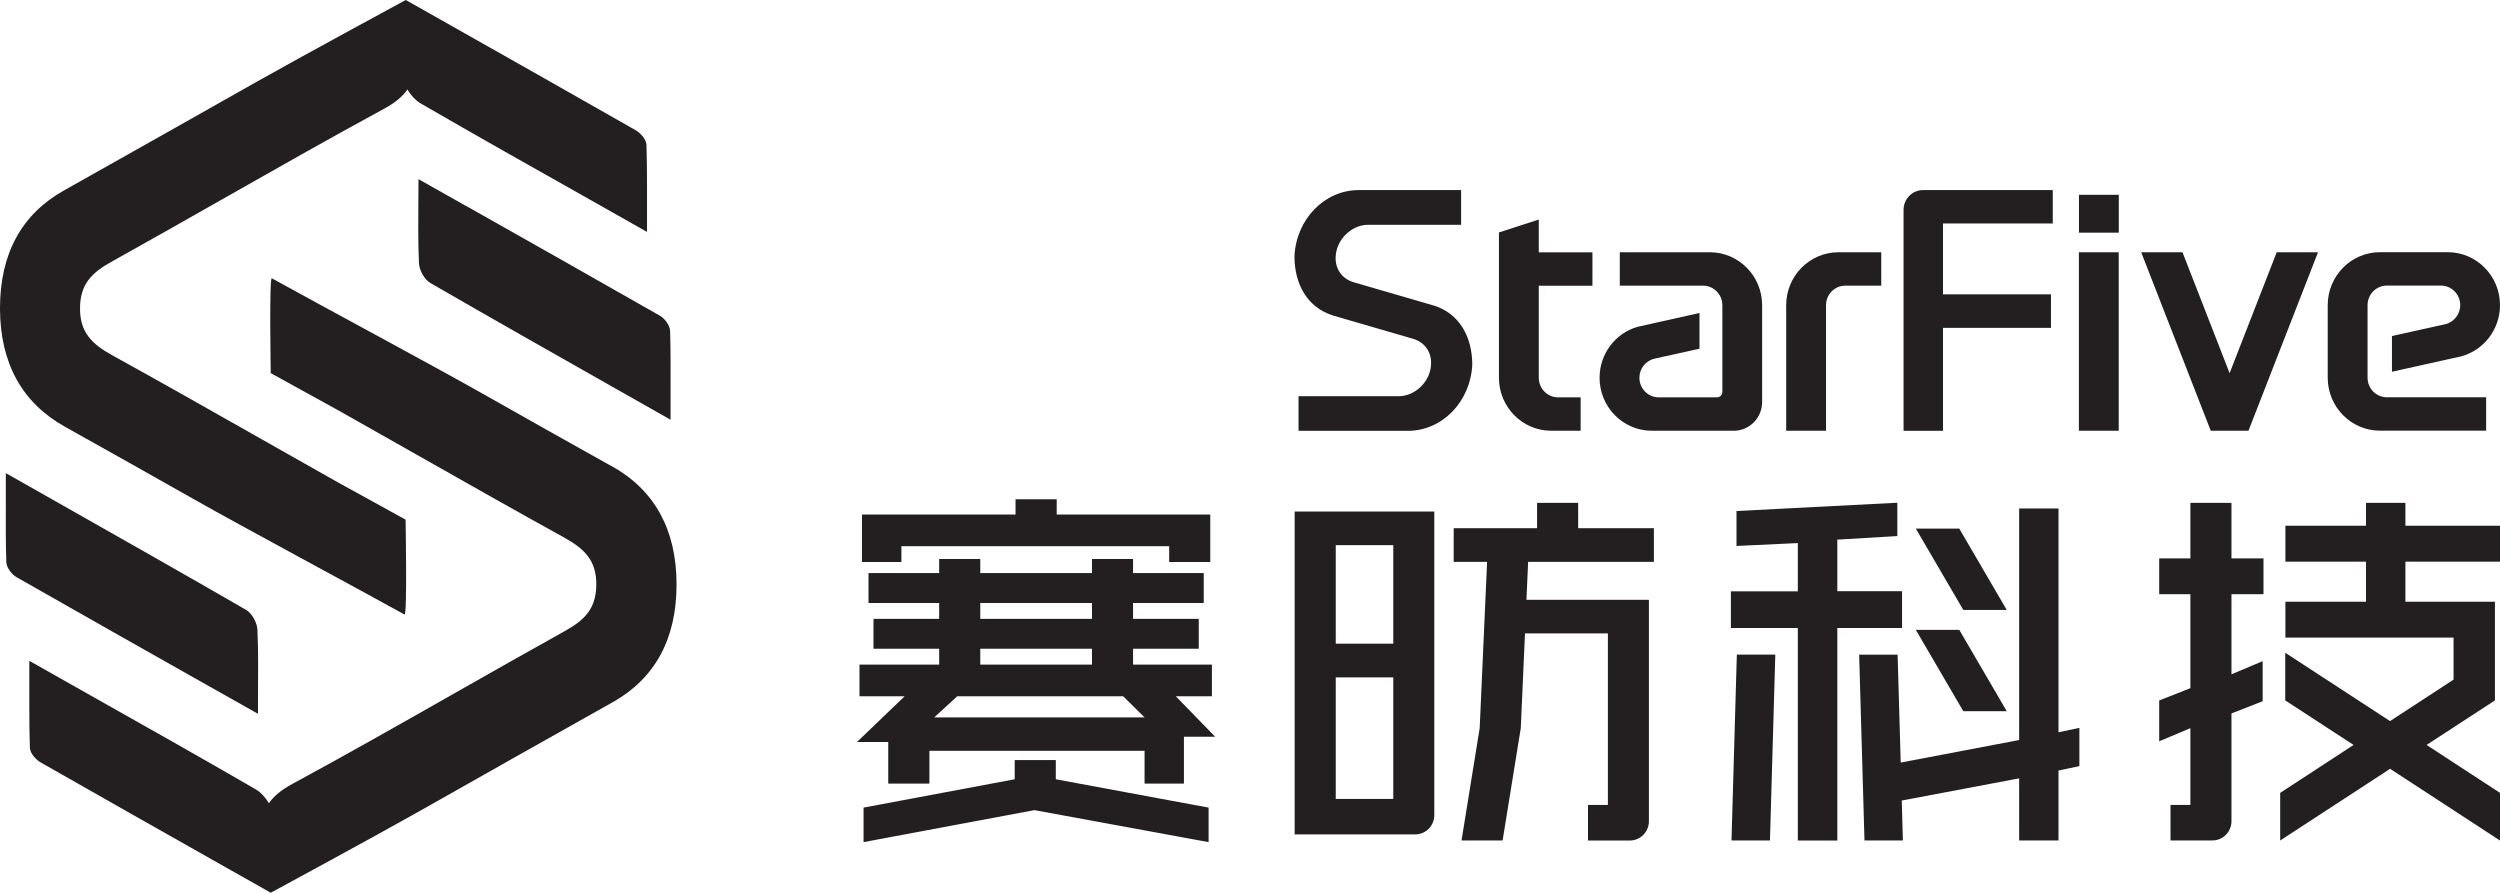
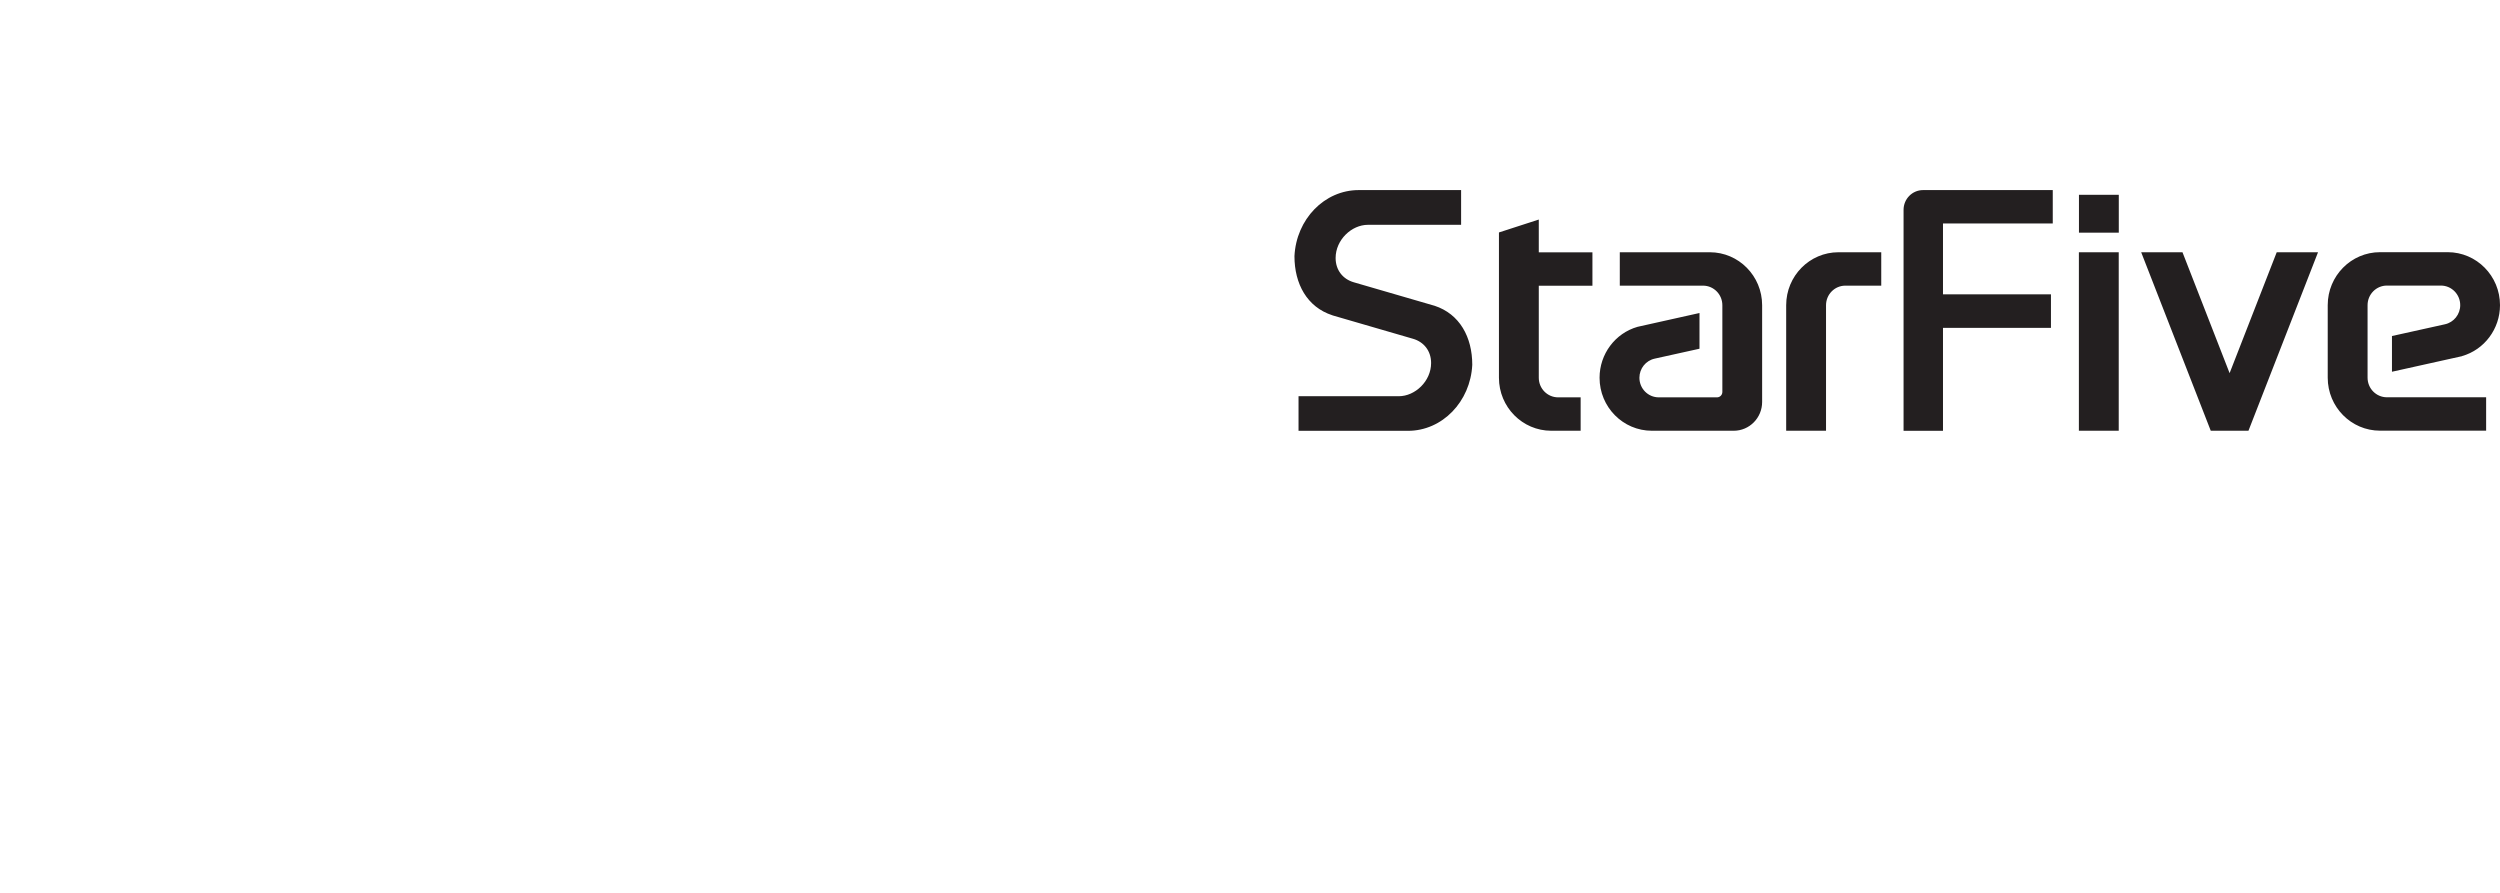
<svg xmlns="http://www.w3.org/2000/svg" width="280" height="100" viewBox="0 0 280 100" fill="none">
  <g clip-path="url(#clip0_1428_3105)">
-     <path fill-rule="evenodd" clip-rule="evenodd" d="M135.363 90.452L118.249 87.277V85.124H113.647V87.277L96.72 90.452V94.318L115.859 90.735L135.363 94.318V90.452ZM274.8 76.134V71.411H255.964V67.395H264.99V62.908H255.964V58.884H264.99V56.322H269.406V58.884H280.008V62.908H269.406V67.395H279.433V78.444L271.781 83.434L280 88.802V94.138L267.691 86.106L255.381 94.138V88.802L263.601 83.434L255.948 78.444V73.108L267.683 80.762L274.784 76.126L274.8 76.134ZM118.342 55.921H113.74V57.627H96.541V62.947H100.957V61.171H130.947V62.947H135.549V57.627H118.35V55.921H118.342ZM149.604 57.289H145.002V93.454H158.506C159.686 93.454 160.641 92.487 160.641 91.293V57.289H149.604ZM166.555 62.923L165.724 81.556L163.691 94.13H168.293L170.327 81.556L170.8 70.939H180.083V90.153H177.855V94.138H182.543C183.723 94.138 184.677 93.171 184.677 91.976V67.175H170.963L171.149 62.931H185.236V59.159H176.753V56.322H172.151V59.159H162.814V62.931H166.547L166.555 62.923ZM156.046 72.094H149.604V61.053H156.046V72.094ZM149.604 75.866H156.046V89.477H149.604V75.866ZM243.103 94.13H247.791C248.971 94.13 249.925 93.163 249.925 91.969V79.906L253.418 78.538V74.051L249.925 75.521V66.554H253.511V62.538H249.925V56.322H245.323V62.538H241.83V66.554H245.323V77.077L241.83 78.452V83.025L245.323 81.556V90.153H243.096V94.138L243.103 94.13ZM198.236 94.13L198.834 73.312H194.526L193.928 94.13H198.236ZM214.573 70.546H219.439L224.756 79.654H219.89L214.573 70.546ZM214.573 59.206H219.439L224.756 68.314H219.89L214.573 59.206ZM208.814 94.13H213.122L212.998 89.658C218.221 88.66 222.241 87.929 226.145 87.175V94.13H230.553V86.295C231.322 86.138 232.098 85.972 232.89 85.807V81.525C232.145 81.682 231.361 81.847 230.553 82.012V56.951H226.145V82.884C222.001 83.686 217.406 84.534 212.881 85.407L212.532 73.32H208.225L208.822 94.138L208.814 94.13ZM213.029 66.232V70.334H205.78V94.138H201.356V70.334H193.859V66.232H201.356V60.825L194.487 61.147V57.234L212.501 56.306V60.039L205.78 60.44V66.216H213.029V66.232ZM104.085 87.764H99.483V83.104H95.982L101.322 77.98H96.262V74.436H105.187V72.66H97.83V69.312H105.187V67.536H97.271V64.181H105.187V62.609H109.79V64.181H122.301V62.609H126.903V64.181H134.819V67.536H126.903V69.312H134.261V72.66H126.903V74.436H135.735V77.98H131.684L136.1 82.515H132.6V87.764H128.191V84.086H104.093V87.764H104.085ZM104.636 80.346H128.191L125.793 77.98H107.213L104.636 80.346ZM122.301 74.436V72.66H109.79V74.436H122.301ZM122.301 69.312V67.536H109.79V69.312H122.301Z" fill="#231F20" />
    <path fill-rule="evenodd" clip-rule="evenodd" d="M183.404 36.605L190.343 35.057V39.057L185.337 40.165C184.335 40.377 183.614 41.273 183.614 42.31C183.614 43.521 184.584 44.503 185.779 44.503H192.306C192.632 44.503 192.904 44.236 192.904 43.898V34.185C192.904 32.974 191.934 31.992 190.738 31.992H181.417V28.252H191.499C194.735 28.252 197.359 30.908 197.359 34.185V45.022C197.359 46.806 195.931 48.244 194.177 48.244H185.011C181.774 48.244 179.151 45.587 179.151 42.31C179.151 39.654 180.897 37.32 183.404 36.605ZM237.298 48.244H232.835V28.252H237.298V48.244ZM251.827 48.244H247.605L239.812 28.252H244.438L249.716 41.792L254.993 28.252H259.619L251.827 48.244ZM275.754 39.89L267.9 41.635V37.635L273.822 36.322C274.823 36.11 275.545 35.214 275.545 34.177C275.545 32.967 274.575 31.984 273.379 31.984H267.333C266.138 31.984 265.168 32.967 265.168 34.177V42.303C265.168 43.513 266.138 44.495 267.333 44.495H278.447V48.236H266.565C263.329 48.236 260.705 45.58 260.705 42.303V34.177C260.705 30.9 263.329 28.244 266.565 28.244H274.14C277.376 28.244 280 30.9 280 34.177C280 36.833 278.253 39.167 275.747 39.882L275.754 39.89ZM229.707 32.967H217.615V25.029H229.909V21.289H215.388C214.177 21.289 213.199 22.279 213.199 23.505V48.252H217.615V36.723H229.707V32.982V32.967ZM237.305 21.815H232.843V26.059H237.305V21.815ZM172.344 42.31C172.344 43.521 173.315 44.503 174.51 44.503H177.032V48.244H173.741C170.505 48.244 167.882 45.587 167.882 42.31V26.035L172.344 24.589V28.259H178.352V32H172.344V42.318V42.31ZM204.515 34.185C204.515 32.974 205.485 31.992 206.68 31.992H210.7V28.252H205.912C202.675 28.252 200.052 30.908 200.052 34.185V48.244H204.515V34.185ZM163.644 21.289H152.173C148.347 21.289 145.18 24.542 144.979 28.692C144.979 31.796 146.391 34.389 149.216 35.309C149.239 35.309 149.255 35.324 149.278 35.332C152.266 36.204 155.262 37.069 158.25 37.941C159.453 38.287 160.284 39.277 160.284 40.66C160.284 42.696 158.491 44.377 156.667 44.377H145.436V48.252H157.699C161.525 48.252 164.692 44.998 164.894 40.857C164.894 37.752 163.481 35.159 160.656 34.24C160.633 34.24 160.617 34.224 160.594 34.224C157.606 33.352 154.61 32.487 151.622 31.615C150.419 31.269 149.589 30.271 149.589 28.896C149.589 26.86 151.381 25.179 153.205 25.179H163.644V21.305V21.289Z" fill="#231F20" />
-     <path fill-rule="evenodd" clip-rule="evenodd" d="M68.469 52.197C63.619 49.493 58.698 46.719 53.948 44.032C48.438 40.912 36.175 34.342 30.541 31.222L30.447 31.167C30.137 30.994 30.323 41.792 30.323 41.792C30.921 42.13 37.207 45.572 37.914 45.973C41.041 47.733 44.146 49.493 47.25 51.254C52.466 54.208 57.852 57.265 63.184 60.204C65.435 61.446 66.84 62.774 66.785 65.564C66.746 68.212 65.419 69.478 63.285 70.664C59.14 72.967 54.942 75.356 50.883 77.658C44.945 81.03 38.806 84.519 32.706 87.819C31.495 88.48 30.665 89.163 30.114 89.965C29.741 89.305 29.174 88.715 28.662 88.417C22.151 84.652 16.438 81.43 9.57 77.564L3.283 74.012V74.531C3.283 75.371 3.283 76.189 3.283 76.998C3.283 77.768 3.283 78.523 3.283 79.269C3.283 80.794 3.299 82.279 3.345 83.757C3.369 84.385 4.052 85.108 4.541 85.383C11.619 89.422 17.874 92.951 25.309 97.155L30.059 99.835L30.331 99.984C30.331 99.984 42.314 93.493 46.948 90.868C54.173 86.782 61.399 82.696 68.632 78.641C73.374 75.977 75.773 71.544 75.773 65.47V65.368C75.749 59.293 73.297 54.861 68.485 52.189L68.469 52.197Z" fill="#231F20" />
-     <path fill-rule="evenodd" clip-rule="evenodd" d="M52.193 23.057C59.691 27.293 66.769 31.285 73.917 35.364C74.437 35.662 75.026 36.425 75.05 37.045C75.12 39.246 75.112 41.485 75.104 43.859C75.104 44.7 75.104 45.572 75.104 46.483V47.01L69.485 43.827C62.127 39.662 55.173 35.725 48.196 31.694C47.552 31.324 46.962 30.287 46.923 29.47C46.861 28.197 46.846 26.9 46.846 25.572C46.846 24.817 46.846 24.047 46.853 23.261C46.853 22.405 46.869 21.517 46.869 20.582V20.063L52.201 23.073L52.193 23.057Z" fill="#231F20" />
-     <path fill-rule="evenodd" clip-rule="evenodd" d="M7.288 47.803C12.139 50.507 17.059 53.281 21.809 55.969C27.327 59.088 39.582 65.658 45.217 68.778L45.31 68.825C45.62 68.998 45.426 58.2 45.426 58.2C44.829 57.855 38.542 54.42 37.836 54.02C34.708 52.259 31.604 50.499 28.499 48.739C23.284 45.784 17.897 42.727 12.565 39.788C10.315 38.546 8.91 37.218 8.964 34.428C9.003 31.78 10.33 30.515 12.464 29.328C16.609 27.026 20.808 24.637 24.867 22.334C30.804 18.963 36.951 15.473 43.044 12.165C44.254 11.505 45.077 10.829 45.636 10.02C46.008 10.68 46.575 11.269 47.087 11.568C53.599 15.332 59.311 18.554 66.18 22.42L72.466 25.973V25.446C72.466 24.605 72.466 23.788 72.466 22.978C72.466 22.208 72.466 21.454 72.466 20.707C72.466 19.183 72.451 17.697 72.404 16.22C72.381 15.591 71.698 14.868 71.209 14.593C64.131 10.554 57.875 7.026 50.44 2.821L45.713 0.149L45.442 0C45.442 0 33.458 6.491 28.825 9.116C21.599 13.202 14.374 17.281 7.14 21.344C2.406 24.008 0 28.44 0 34.515V34.617C0.031 40.692 2.476 45.124 7.288 47.803Z" fill="#231F20" />
-     <path fill-rule="evenodd" clip-rule="evenodd" d="M23.562 76.943C16.065 72.707 8.987 68.715 1.839 64.637C1.319 64.338 0.729 63.576 0.706 62.955C0.636 60.755 0.644 58.515 0.651 56.142C0.651 55.301 0.651 54.428 0.651 53.517V52.99L6.27 56.173C13.628 60.338 20.582 64.275 27.559 68.306C28.204 68.676 28.793 69.713 28.832 70.531C28.894 71.804 28.91 73.1 28.91 74.428C28.91 75.183 28.91 75.953 28.902 76.739C28.902 77.595 28.894 78.483 28.894 79.418V79.945L23.555 76.935L23.562 76.943Z" fill="#231F20" />
  </g>
  <defs>
    <clipPath id="clip0_1428_3105">
      <rect width="280" height="100" fill="white" />
    </clipPath>
  </defs>
</svg>